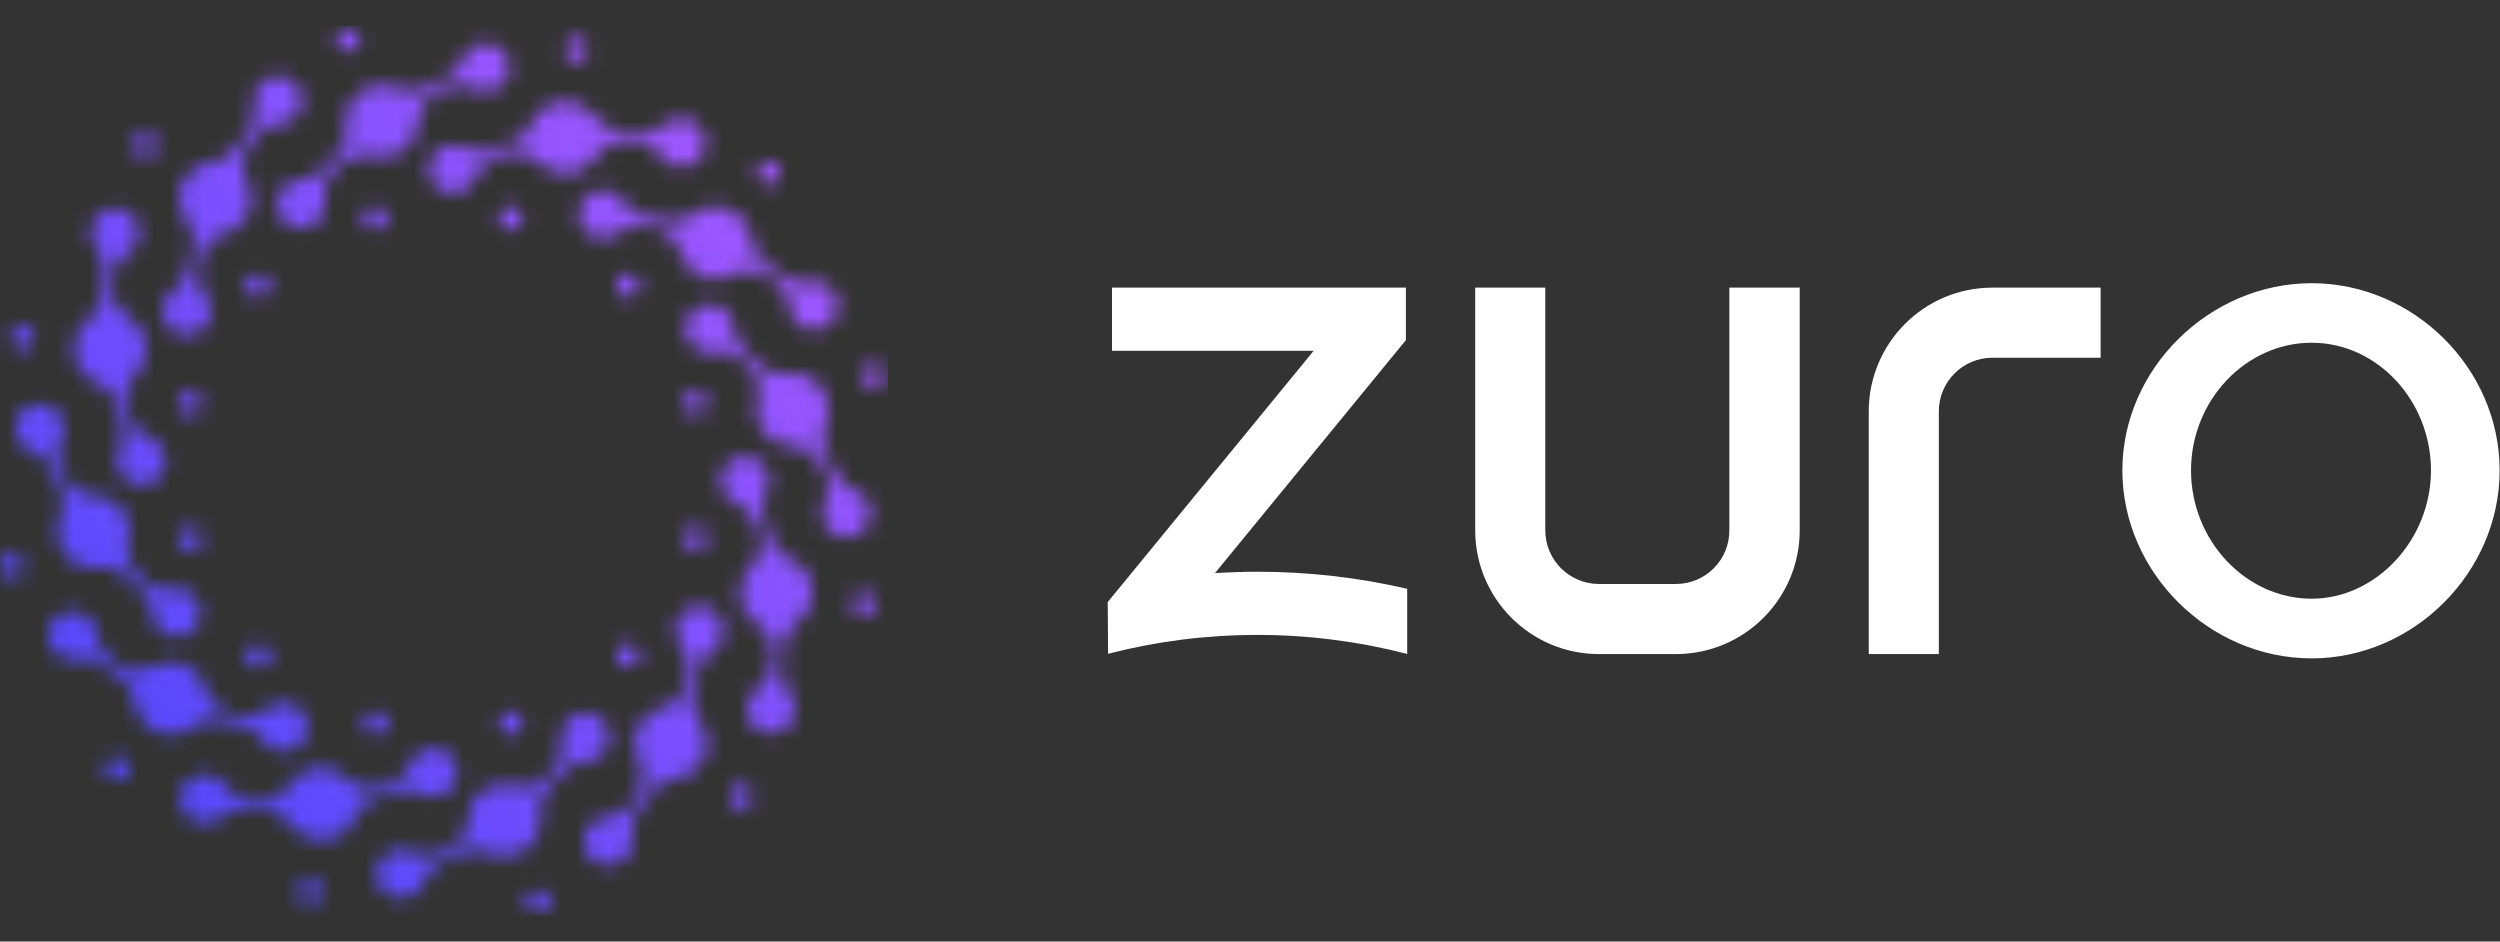
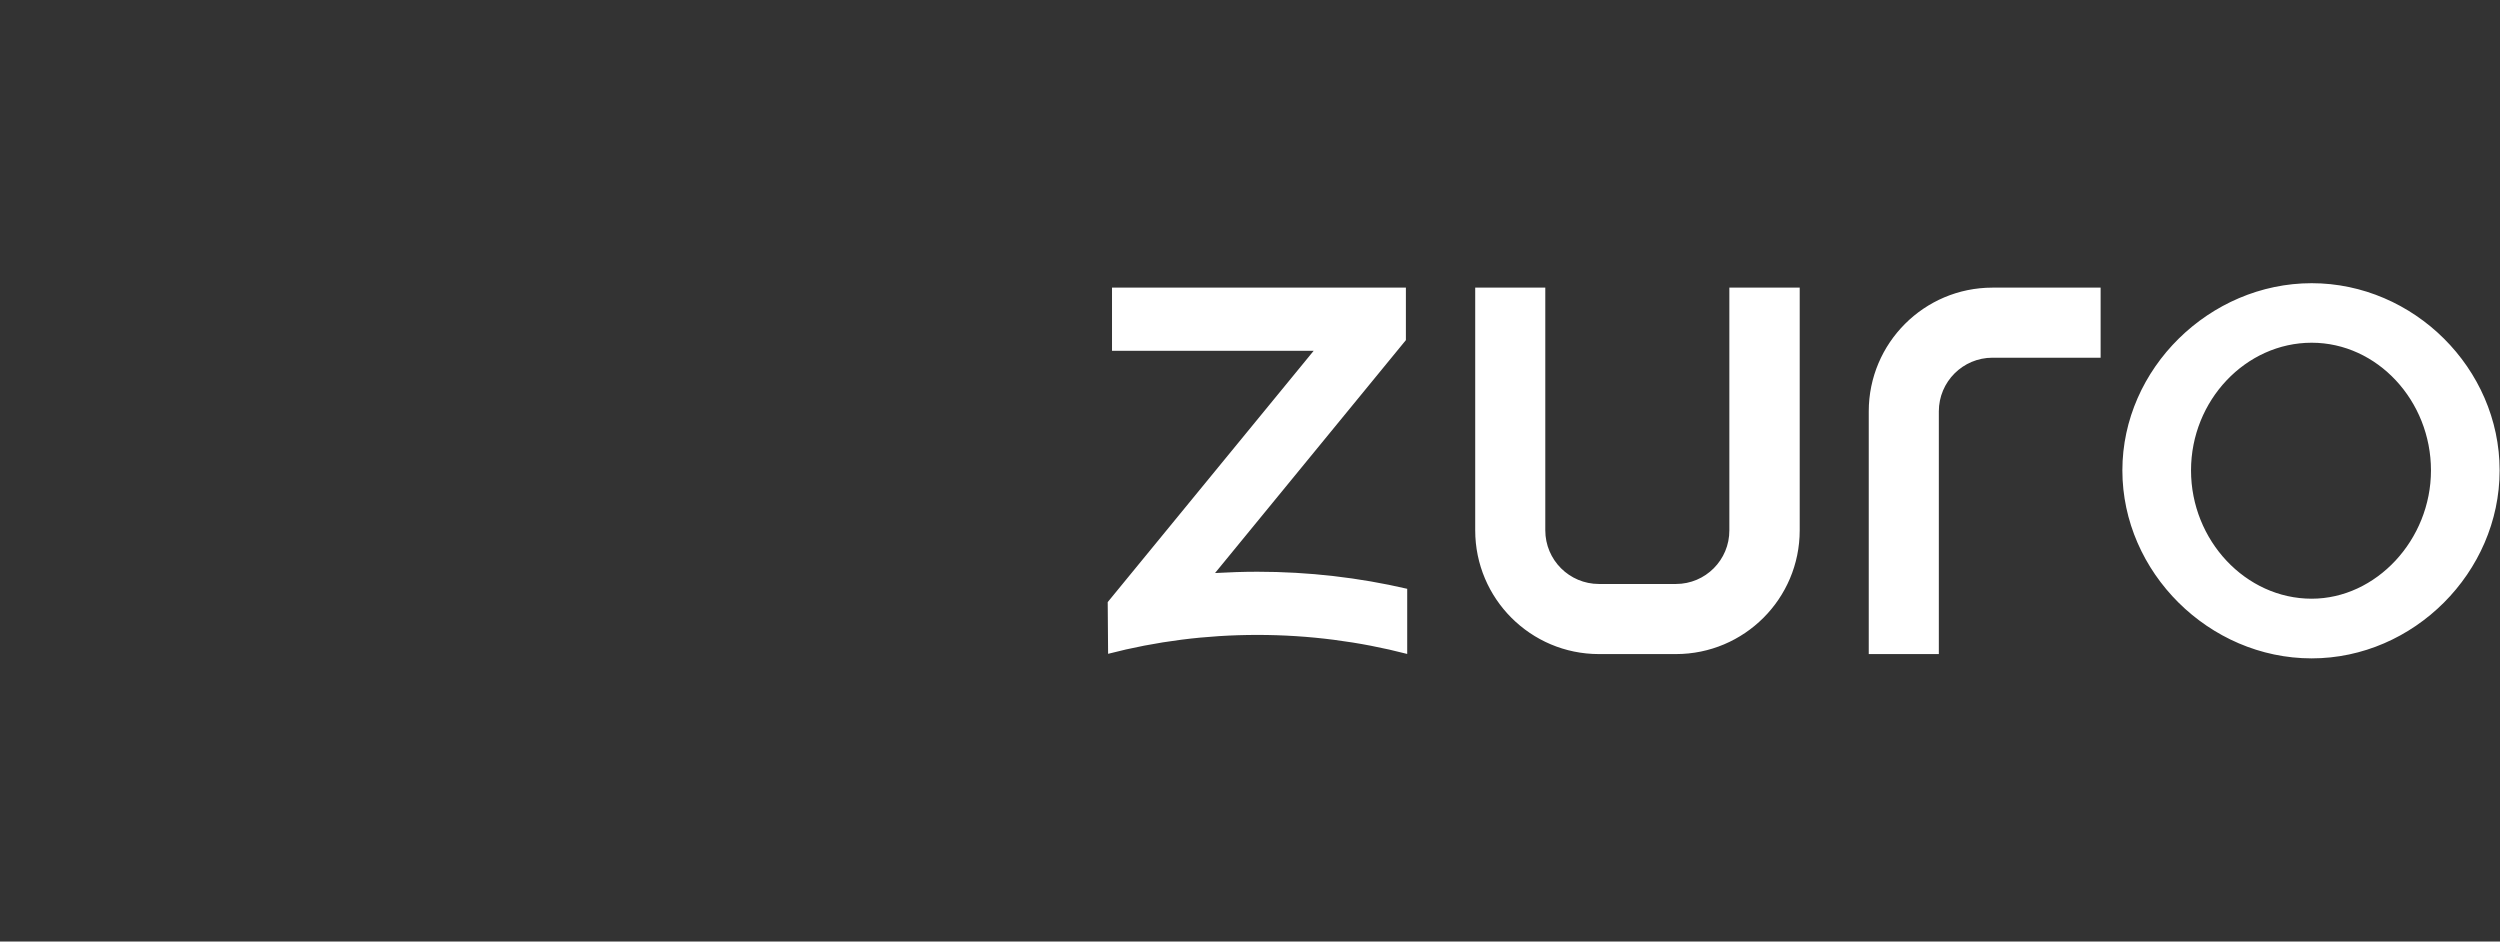
<svg xmlns="http://www.w3.org/2000/svg" width="154" height="58" viewBox="0 0 154 58" fill="none">
  <rect x="0" y="0" width="154" height="58" fill="#333333" stroke="none" />
  <g clip-path="url(#clip0_1_5161)">
    <g clip-path="url(#clip1_1_5161)">
      <mask id="mask0_1_5161" style="mask-type:luminance" maskUnits="userSpaceOnUse" x="0" y="1" width="55" height="56">
-         <path d="M23.109 12.708C23.518 12.708 23.852 13.041 23.852 13.451C23.852 13.86 23.518 14.194 23.109 14.194C22.7 14.194 22.366 13.86 22.366 13.451C22.366 13.041 22.7 12.708 23.109 12.708ZM47.355 9.91C47.764 9.91 48.098 10.244 48.098 10.653C48.098 11.062 47.764 11.396 47.355 11.396C46.945 11.396 46.612 11.062 46.612 10.653C46.612 10.244 46.945 9.91 47.355 9.91ZM31.471 45.293C31.062 45.293 30.729 44.959 30.729 44.55C30.729 44.14 31.062 43.807 31.471 43.807C31.881 43.807 32.214 44.14 32.214 44.55C32.214 44.959 31.881 45.293 31.471 45.293ZM7.226 48.09C6.817 48.09 6.483 47.757 6.483 47.347C6.483 46.938 6.817 46.604 7.226 46.604C7.635 46.604 7.969 46.938 7.969 47.347C7.969 47.757 7.635 48.09 7.226 48.09ZM24.428 48.788C24.011 48.924 23.594 49.053 23.17 49.167C22.548 49.334 22.086 49.751 21.843 50.349C21.517 51.176 20.706 51.76 19.766 51.76C19.008 51.76 18.333 51.38 17.931 50.797C17.559 50.266 17.014 49.97 16.369 49.948C15.93 49.932 15.49 49.902 15.058 49.864C14.504 49.811 14.004 49.97 13.579 50.334C13.322 50.554 12.98 50.691 12.609 50.691C11.782 50.691 11.115 50.023 11.115 49.197C11.115 48.371 11.782 47.703 12.609 47.703C13.139 47.703 13.602 47.977 13.867 48.393C14.216 48.932 14.739 49.25 15.376 49.303C15.596 49.318 15.808 49.334 16.028 49.349C16.786 49.387 17.453 49.03 17.84 48.378C18.227 47.726 18.947 47.286 19.766 47.286C20.402 47.286 20.971 47.552 21.381 47.969C21.904 48.515 22.639 48.712 23.367 48.5C23.579 48.439 23.784 48.378 23.996 48.31C24.603 48.113 25.05 47.681 25.262 47.082C25.467 46.506 26.02 46.089 26.672 46.089C27.499 46.089 28.166 46.756 28.166 47.582C28.166 48.409 27.499 49.076 26.672 49.076C26.422 49.076 26.195 49.015 25.99 48.909C25.497 48.651 24.974 48.613 24.443 48.788H24.428ZM15.52 16.976C15.876 16.771 16.331 16.892 16.536 17.249C16.741 17.605 16.619 18.06 16.263 18.265C15.907 18.47 15.452 18.348 15.247 17.992C15.042 17.636 15.164 17.181 15.52 16.976ZM35.126 2.435C35.482 2.23 35.937 2.351 36.142 2.708C36.346 3.064 36.225 3.519 35.869 3.724C35.512 3.928 35.057 3.807 34.853 3.451C34.648 3.094 34.769 2.639 35.126 2.435ZM39.068 41.017C38.712 41.221 38.257 41.1 38.052 40.744C37.847 40.387 37.969 39.933 38.325 39.728C38.681 39.523 39.136 39.645 39.341 40.001C39.546 40.357 39.424 40.812 39.068 41.017ZM19.47 55.558C19.114 55.763 18.659 55.641 18.454 55.285C18.249 54.929 18.371 54.474 18.727 54.269C19.083 54.064 19.538 54.186 19.743 54.542C19.948 54.898 19.826 55.353 19.47 55.558ZM34.716 47.559C34.428 47.886 34.125 48.212 33.814 48.522C33.359 48.985 33.162 49.569 33.261 50.213C33.389 51.092 32.98 52.002 32.161 52.472C31.502 52.851 30.729 52.859 30.092 52.556C29.508 52.283 28.886 52.298 28.318 52.601C27.931 52.806 27.537 53.003 27.135 53.185C26.627 53.42 26.271 53.807 26.089 54.33C25.975 54.656 25.747 54.936 25.429 55.126C24.716 55.535 23.807 55.292 23.39 54.58C22.98 53.867 23.223 52.958 23.936 52.541C24.39 52.275 24.929 52.283 25.368 52.51C25.937 52.806 26.551 52.813 27.135 52.541C27.332 52.45 27.529 52.351 27.726 52.252C28.401 51.911 28.803 51.267 28.81 50.509C28.818 49.743 29.22 49.008 29.932 48.598C30.478 48.28 31.108 48.227 31.669 48.386C32.396 48.598 33.132 48.401 33.655 47.855C33.806 47.696 33.958 47.537 34.102 47.377C34.534 46.9 34.701 46.309 34.58 45.679C34.466 45.073 34.739 44.436 35.3 44.117C36.013 43.708 36.93 43.951 37.34 44.663C37.749 45.376 37.506 46.286 36.794 46.703C36.581 46.824 36.346 46.892 36.119 46.9C35.558 46.923 35.088 47.15 34.716 47.567V47.559ZM19.879 10.433C20.168 10.107 20.471 9.781 20.774 9.47C21.229 9.008 21.426 8.424 21.328 7.78C21.199 6.9 21.608 5.99 22.427 5.52C23.086 5.141 23.86 5.134 24.497 5.437C25.08 5.71 25.702 5.695 26.271 5.391C26.657 5.187 27.052 4.99 27.453 4.808C27.961 4.573 28.318 4.186 28.5 3.663C28.613 3.337 28.841 3.056 29.159 2.867C29.872 2.457 30.782 2.7 31.198 3.413C31.608 4.125 31.365 5.035 30.653 5.452C30.198 5.718 29.66 5.71 29.22 5.482C28.651 5.187 28.037 5.179 27.453 5.452C27.256 5.543 27.059 5.642 26.862 5.74C26.187 6.081 25.785 6.726 25.778 7.484C25.77 8.25 25.368 8.985 24.656 9.395C24.11 9.713 23.481 9.766 22.92 9.607C22.192 9.395 21.456 9.592 20.933 10.137C20.782 10.297 20.63 10.456 20.486 10.615C20.054 11.093 19.887 11.684 20.008 12.313C20.122 12.92 19.849 13.557 19.288 13.875C18.575 14.284 17.666 14.042 17.249 13.329C16.839 12.617 17.082 11.707 17.794 11.29C18.007 11.169 18.242 11.1 18.469 11.093C19.03 11.07 19.5 10.843 19.872 10.426L19.879 10.433ZM11.092 24.474C11.297 24.118 11.752 23.996 12.108 24.201C12.465 24.406 12.586 24.861 12.381 25.217C12.177 25.573 11.722 25.695 11.365 25.49C11.009 25.285 10.888 24.83 11.092 24.474ZM20.789 2.078C20.994 1.722 21.449 1.601 21.805 1.805C22.161 2.01 22.283 2.465 22.078 2.821C21.873 3.178 21.418 3.299 21.062 3.094C20.706 2.89 20.584 2.435 20.789 2.078ZM43.496 33.526C43.291 33.883 42.836 34.004 42.48 33.799C42.123 33.594 42.002 33.14 42.207 32.783C42.411 32.427 42.866 32.306 43.223 32.51C43.579 32.715 43.7 33.17 43.496 33.526ZM33.799 55.922C33.594 56.278 33.139 56.399 32.783 56.195C32.427 55.99 32.305 55.535 32.51 55.179C32.715 54.822 33.17 54.701 33.526 54.906C33.882 55.111 34.004 55.566 33.799 55.922ZM43.003 41.373C42.919 41.805 42.813 42.23 42.707 42.654C42.54 43.276 42.669 43.89 43.071 44.398C43.624 45.096 43.723 46.089 43.253 46.907C42.874 47.567 42.207 47.961 41.502 48.022C40.857 48.075 40.327 48.401 39.985 48.947C39.75 49.318 39.508 49.682 39.258 50.039C38.932 50.493 38.818 51.002 38.924 51.555C38.985 51.889 38.932 52.252 38.75 52.571C38.34 53.283 37.423 53.526 36.71 53.117C35.998 52.707 35.755 51.79 36.164 51.077C36.43 50.622 36.9 50.357 37.393 50.334C38.029 50.304 38.568 50.008 38.939 49.478C39.06 49.296 39.182 49.114 39.303 48.932C39.712 48.295 39.743 47.537 39.371 46.877C39 46.21 38.977 45.376 39.386 44.663C39.705 44.117 40.22 43.754 40.789 43.61C41.524 43.428 42.063 42.889 42.245 42.154C42.298 41.942 42.343 41.729 42.389 41.517C42.525 40.888 42.374 40.297 41.957 39.804C41.555 39.334 41.471 38.651 41.797 38.09C42.207 37.378 43.124 37.135 43.837 37.544C44.549 37.954 44.792 38.871 44.383 39.584C44.261 39.796 44.087 39.971 43.897 40.092C43.427 40.395 43.132 40.827 43.018 41.373H43.003ZM11.585 16.627C11.669 16.195 11.775 15.771 11.881 15.346C12.048 14.724 11.919 14.11 11.517 13.602C10.964 12.905 10.865 11.912 11.335 11.093C11.714 10.433 12.381 10.039 13.086 9.978C13.731 9.925 14.262 9.599 14.603 9.053C14.838 8.682 15.08 8.318 15.331 7.962C15.656 7.507 15.77 6.999 15.664 6.445C15.604 6.112 15.656 5.748 15.838 5.429C16.248 4.717 17.165 4.474 17.878 4.884C18.591 5.293 18.833 6.21 18.424 6.923C18.158 7.378 17.688 7.643 17.203 7.666C16.566 7.696 16.028 7.992 15.656 8.523C15.535 8.705 15.414 8.887 15.293 9.068C14.883 9.705 14.853 10.463 15.224 11.123C15.596 11.79 15.619 12.624 15.209 13.337C14.891 13.883 14.375 14.247 13.807 14.391C13.071 14.573 12.533 15.111 12.351 15.846C12.298 16.059 12.252 16.271 12.207 16.483C12.07 17.112 12.222 17.704 12.639 18.197C13.041 18.667 13.124 19.349 12.798 19.91C12.389 20.623 11.472 20.865 10.759 20.456C10.046 20.046 9.804 19.129 10.213 18.416C10.334 18.204 10.509 18.03 10.698 17.909C11.168 17.605 11.464 17.173 11.578 16.627H11.585ZM11.002 33.185C11.002 32.776 11.335 32.442 11.745 32.442C12.154 32.442 12.488 32.776 12.488 33.185C12.488 33.594 12.154 33.928 11.745 33.928C11.335 33.928 11.002 33.594 11.002 33.185ZM8.204 8.94C8.204 8.53 8.538 8.197 8.947 8.197C9.356 8.197 9.69 8.53 9.69 8.94C9.69 9.349 9.356 9.683 8.947 9.683C8.538 9.683 8.204 9.349 8.204 8.94ZM43.587 24.823C43.587 25.232 43.253 25.566 42.844 25.566C42.434 25.566 42.101 25.232 42.101 24.823C42.101 24.413 42.434 24.08 42.844 24.08C43.253 24.08 43.587 24.413 43.587 24.823ZM46.384 49.068C46.384 49.478 46.051 49.811 45.641 49.811C45.232 49.811 44.898 49.478 44.898 49.068C44.898 48.659 45.232 48.325 45.641 48.325C46.051 48.325 46.384 48.659 46.384 49.068ZM47.082 31.866C47.218 32.283 47.347 32.7 47.461 33.124C47.627 33.746 48.044 34.209 48.643 34.451C49.47 34.777 50.054 35.588 50.054 36.529C50.054 37.287 49.675 37.961 49.091 38.363C48.56 38.735 48.264 39.281 48.242 39.925C48.226 40.365 48.196 40.797 48.158 41.237C48.105 41.79 48.264 42.29 48.628 42.715C48.848 42.973 48.985 43.314 48.985 43.685C48.985 44.512 48.317 45.179 47.491 45.179C46.665 45.179 45.998 44.512 45.998 43.685C45.998 43.155 46.27 42.692 46.687 42.427C47.226 42.078 47.544 41.555 47.597 40.918C47.612 40.698 47.627 40.486 47.643 40.266C47.681 39.508 47.324 38.841 46.672 38.454C46.02 38.068 45.581 37.347 45.581 36.529C45.581 35.899 45.846 35.323 46.263 34.914C46.809 34.391 47.006 33.655 46.794 32.927C46.733 32.715 46.672 32.51 46.604 32.298C46.407 31.684 45.975 31.244 45.376 31.032C44.8 30.827 44.383 30.274 44.383 29.622C44.383 28.795 45.05 28.128 45.876 28.128C46.703 28.128 47.37 28.795 47.37 29.622C47.37 29.872 47.309 30.099 47.203 30.304C46.945 30.797 46.907 31.32 47.082 31.851V31.866ZM7.506 26.142C7.37 25.725 7.241 25.308 7.127 24.883C6.961 24.262 6.544 23.799 5.945 23.557C5.118 23.231 4.535 22.419 4.535 21.479C4.535 20.721 4.914 20.046 5.497 19.645C6.028 19.273 6.324 18.727 6.347 18.083C6.362 17.643 6.392 17.211 6.43 16.771C6.483 16.218 6.324 15.717 5.96 15.293C5.74 15.035 5.604 14.694 5.604 14.322C5.604 13.496 6.271 12.829 7.097 12.829C7.923 12.829 8.591 13.496 8.591 14.322C8.591 14.853 8.318 15.316 7.901 15.581C7.362 15.93 7.044 16.453 6.991 17.09C6.976 17.309 6.961 17.522 6.945 17.742C6.908 18.5 7.264 19.167 7.916 19.554C8.568 19.94 9.008 20.66 9.008 21.479C9.008 22.116 8.742 22.685 8.325 23.094C7.779 23.617 7.582 24.353 7.795 25.081C7.855 25.293 7.916 25.497 7.984 25.71C8.181 26.324 8.613 26.764 9.212 26.976C9.789 27.181 10.206 27.734 10.206 28.386C10.206 29.212 9.538 29.88 8.712 29.88C7.886 29.88 7.218 29.212 7.218 28.386C7.218 28.136 7.279 27.908 7.385 27.704C7.643 27.211 7.681 26.688 7.506 26.157V26.142ZM15.277 40.774C15.073 40.418 15.194 39.963 15.55 39.758C15.907 39.553 16.362 39.675 16.566 40.031C16.771 40.387 16.65 40.842 16.293 41.047C15.937 41.252 15.482 41.13 15.277 40.774ZM0.729 21.169C0.524 20.812 0.645 20.357 1.002 20.153C1.358 19.948 1.813 20.069 2.018 20.425C2.222 20.782 2.101 21.237 1.745 21.441C1.388 21.646 0.933 21.525 0.729 21.169ZM39.311 17.226C39.515 17.582 39.394 18.037 39.038 18.242C38.681 18.447 38.227 18.325 38.022 17.969C37.817 17.613 37.938 17.158 38.295 16.953C38.651 16.748 39.106 16.87 39.311 17.226ZM53.852 36.824C54.057 37.181 53.935 37.635 53.579 37.84C53.223 38.045 52.768 37.923 52.563 37.567C52.358 37.211 52.48 36.756 52.836 36.551C53.192 36.346 53.647 36.468 53.852 36.824ZM45.853 21.578C46.179 21.866 46.505 22.169 46.816 22.48C47.279 22.935 47.862 23.132 48.507 23.034C49.386 22.905 50.296 23.314 50.766 24.133C51.145 24.792 51.153 25.566 50.85 26.203C50.577 26.786 50.592 27.408 50.895 27.977C51.1 28.363 51.297 28.758 51.479 29.159C51.714 29.667 52.101 30.024 52.624 30.206C52.95 30.319 53.23 30.547 53.42 30.865C53.829 31.578 53.587 32.488 52.874 32.905C52.161 33.314 51.244 33.071 50.834 32.359C50.569 31.904 50.577 31.366 50.804 30.926C51.1 30.357 51.107 29.743 50.834 29.159C50.743 28.962 50.645 28.765 50.546 28.576C50.205 27.901 49.561 27.499 48.803 27.491C48.037 27.484 47.301 27.082 46.892 26.369C46.574 25.823 46.521 25.194 46.68 24.633C46.892 23.905 46.695 23.17 46.149 22.647C45.99 22.495 45.831 22.344 45.672 22.2C45.194 21.767 44.602 21.601 43.973 21.722C43.367 21.836 42.73 21.563 42.411 21.002C42.002 20.289 42.245 19.379 42.957 18.962C43.67 18.545 44.58 18.796 44.997 19.508C45.118 19.72 45.186 19.955 45.194 20.183C45.217 20.744 45.444 21.214 45.861 21.585L45.853 21.578ZM8.727 36.415C8.401 36.127 8.075 35.823 7.764 35.513C7.302 35.058 6.718 34.861 6.074 34.959C5.194 35.088 4.284 34.679 3.814 33.86C3.435 33.2 3.428 32.427 3.723 31.79C3.996 31.206 3.981 30.585 3.678 30.016C3.473 29.629 3.276 29.235 3.094 28.833C2.859 28.325 2.472 27.969 1.949 27.787C1.623 27.673 1.343 27.446 1.153 27.128C0.744 26.415 0.986 25.505 1.699 25.088C2.412 24.679 3.329 24.921 3.739 25.634C4.004 26.089 3.996 26.627 3.769 27.067C3.473 27.636 3.466 28.25 3.739 28.833C3.829 29.03 3.928 29.228 4.027 29.425C4.368 30.099 5.012 30.501 5.77 30.509C6.536 30.516 7.271 30.918 7.681 31.631C7.999 32.177 8.052 32.806 7.893 33.367C7.681 34.095 7.878 34.83 8.424 35.353C8.583 35.505 8.742 35.657 8.901 35.801C9.379 36.233 9.97 36.4 10.6 36.278C11.206 36.165 11.843 36.438 12.162 36.998C12.571 37.711 12.328 38.629 11.616 39.038C10.903 39.447 9.993 39.205 9.576 38.492C9.455 38.28 9.387 38.045 9.379 37.817C9.356 37.256 9.129 36.786 8.712 36.415H8.727ZM22.768 45.202C22.412 44.997 22.29 44.542 22.495 44.186C22.7 43.829 23.155 43.708 23.511 43.913C23.867 44.117 23.989 44.572 23.784 44.929C23.579 45.285 23.124 45.406 22.768 45.202ZM0.372 35.505C0.016 35.3 -0.105 34.845 0.099 34.489C0.304 34.133 0.759 34.011 1.115 34.216C1.472 34.421 1.593 34.876 1.388 35.232C1.184 35.588 0.729 35.71 0.372 35.505ZM31.82 12.799C32.176 13.003 32.298 13.458 32.093 13.815C31.888 14.171 31.433 14.292 31.077 14.087C30.721 13.883 30.6 13.428 30.804 13.072C31.009 12.715 31.464 12.594 31.82 12.799ZM54.216 22.495C54.572 22.7 54.693 23.155 54.489 23.511C54.284 23.867 53.829 23.989 53.473 23.784C53.117 23.579 52.995 23.125 53.2 22.768C53.405 22.412 53.859 22.291 54.216 22.495ZM39.667 13.291C40.099 13.375 40.524 13.481 40.948 13.587C41.57 13.754 42.184 13.625 42.692 13.223C43.389 12.67 44.383 12.571 45.201 13.041C45.861 13.42 46.255 14.087 46.316 14.793C46.369 15.437 46.695 15.968 47.241 16.309C47.612 16.544 47.976 16.786 48.333 17.037C48.788 17.363 49.295 17.469 49.849 17.37C50.182 17.309 50.546 17.363 50.865 17.544C51.577 17.954 51.82 18.871 51.411 19.584C51.001 20.297 50.084 20.539 49.371 20.13C48.916 19.864 48.651 19.394 48.628 18.909C48.598 18.272 48.302 17.734 47.772 17.363C47.59 17.241 47.408 17.12 47.226 16.999C46.589 16.589 45.831 16.559 45.171 16.93C44.504 17.302 43.67 17.325 42.957 16.915C42.411 16.597 42.048 16.089 41.904 15.513C41.722 14.777 41.183 14.239 40.448 14.057C40.236 14.004 40.023 13.959 39.811 13.913C39.182 13.777 38.59 13.928 38.098 14.345C37.628 14.747 36.945 14.83 36.384 14.504C35.672 14.095 35.429 13.178 35.838 12.465C36.248 11.752 37.165 11.51 37.878 11.919C38.09 12.04 38.264 12.215 38.386 12.404C38.689 12.874 39.121 13.17 39.667 13.284V13.291ZM14.921 44.709C14.489 44.626 14.064 44.519 13.64 44.413C13.018 44.246 12.404 44.375 11.896 44.777C11.199 45.331 10.206 45.429 9.387 44.959C8.727 44.58 8.333 43.913 8.272 43.208C8.219 42.563 7.893 42.033 7.347 41.691C6.976 41.456 6.612 41.214 6.256 40.964C5.801 40.638 5.293 40.524 4.739 40.63C4.406 40.691 4.042 40.638 3.723 40.456C3.011 40.046 2.768 39.129 3.177 38.416C3.587 37.704 4.504 37.461 5.217 37.87C5.672 38.136 5.937 38.606 5.96 39.091C5.99 39.728 6.286 40.266 6.817 40.638C6.999 40.759 7.18 40.88 7.362 41.002C7.999 41.411 8.757 41.441 9.417 41.07C10.084 40.698 10.918 40.675 11.631 41.085C12.177 41.403 12.541 41.919 12.685 42.487C12.867 43.223 13.405 43.761 14.14 43.943C14.352 43.996 14.565 44.042 14.777 44.087C15.406 44.224 15.998 44.072 16.491 43.655C16.961 43.253 17.643 43.17 18.204 43.496C18.917 43.905 19.159 44.823 18.75 45.535C18.34 46.248 17.423 46.49 16.71 46.081C16.498 45.96 16.324 45.793 16.202 45.596C15.899 45.126 15.467 44.83 14.921 44.716V44.709ZM30.152 9.213C30.569 9.076 30.986 8.947 31.411 8.833C32.032 8.667 32.495 8.25 32.737 7.651C33.063 6.824 33.875 6.241 34.815 6.241C35.573 6.241 36.248 6.62 36.65 7.203C37.021 7.734 37.567 8.03 38.211 8.053C38.651 8.068 39.083 8.098 39.523 8.136C40.076 8.189 40.577 8.03 41.001 7.666C41.259 7.446 41.6 7.31 41.972 7.31C42.798 7.31 43.465 7.977 43.465 8.803C43.465 9.63 42.798 10.297 41.972 10.297C41.441 10.297 40.979 10.024 40.713 9.607C40.364 9.069 39.841 8.75 39.205 8.697C38.985 8.682 38.772 8.667 38.553 8.652C37.794 8.614 37.127 8.97 36.74 9.622C36.354 10.274 35.634 10.714 34.815 10.714C34.178 10.714 33.609 10.448 33.2 10.031C32.677 9.485 31.942 9.288 31.214 9.501C31.001 9.561 30.797 9.622 30.584 9.69C29.97 9.887 29.531 10.319 29.318 10.918C29.114 11.495 28.56 11.912 27.908 11.912C27.082 11.912 26.415 11.244 26.415 10.418C26.415 9.592 27.082 8.924 27.908 8.924C28.158 8.924 28.386 8.985 28.59 9.091C29.083 9.349 29.606 9.387 30.137 9.213H30.152Z" fill="white" />
-       </mask>
+         </mask>
      <g mask="url(#mask0_1_5161)">
-         <path d="M54.693 1.602H-0.105V56.4H54.693V1.602Z" fill="url(#paint0_linear_1_5161)" />
-       </g>
+         </g>
      <path fill-rule="evenodd" clip-rule="evenodd" d="M129.398 22.035H122.738C120.916 22.035 119.432 23.511 119.432 25.341V40.291H115.115V25.341C115.115 21.136 118.525 17.718 122.738 17.718H129.398V22.035ZM74.84 35.307L86.603 20.951V17.718H68.5V21.61H80.922L68.235 37.089L68.259 40.275C71.196 39.512 74.278 39.111 77.456 39.111C80.633 39.111 83.739 39.52 86.684 40.283V36.27C83.715 35.58 80.625 35.219 77.456 35.219C76.573 35.219 75.706 35.251 74.84 35.299V35.307ZM110.854 17.718H106.528V32.667C106.536 34.489 105.06 35.973 103.238 35.973H98.496C96.674 35.973 95.19 34.497 95.19 32.667V17.718H90.873V32.667C90.873 36.872 94.283 40.291 98.496 40.291H103.238C107.443 40.291 110.862 36.88 110.862 32.667V17.718H110.854ZM142.398 40.556C148.681 40.556 153.977 35.259 153.977 28.976C153.977 22.693 148.681 17.445 142.398 17.445C136.115 17.445 130.738 22.701 130.738 28.976C130.738 35.251 136.075 40.556 142.398 40.556ZM142.398 36.88C138.338 36.88 134.967 33.293 134.967 28.976C134.967 24.659 138.346 21.112 142.398 21.112C146.45 21.112 149.748 24.699 149.748 28.976C149.748 33.253 146.37 36.88 142.398 36.88Z" fill="white" />
    </g>
  </g>
  <defs>
    <linearGradient id="paint0_linear_1_5161" x1="6.862" y1="47.682" x2="46.983" y2="10.995" gradientUnits="userSpaceOnUse">
      <stop stop-color="#5548FE" />
      <stop offset="1" stop-color="#A057FF" />
    </linearGradient>
    <clipPath id="clip0_1_5161">
      <rect width="153.978" height="58" fill="white" />
    </clipPath>
    <clipPath id="clip1_1_5161">
      <rect width="153.978" height="58" fill="white" />
    </clipPath>
  </defs>
</svg>